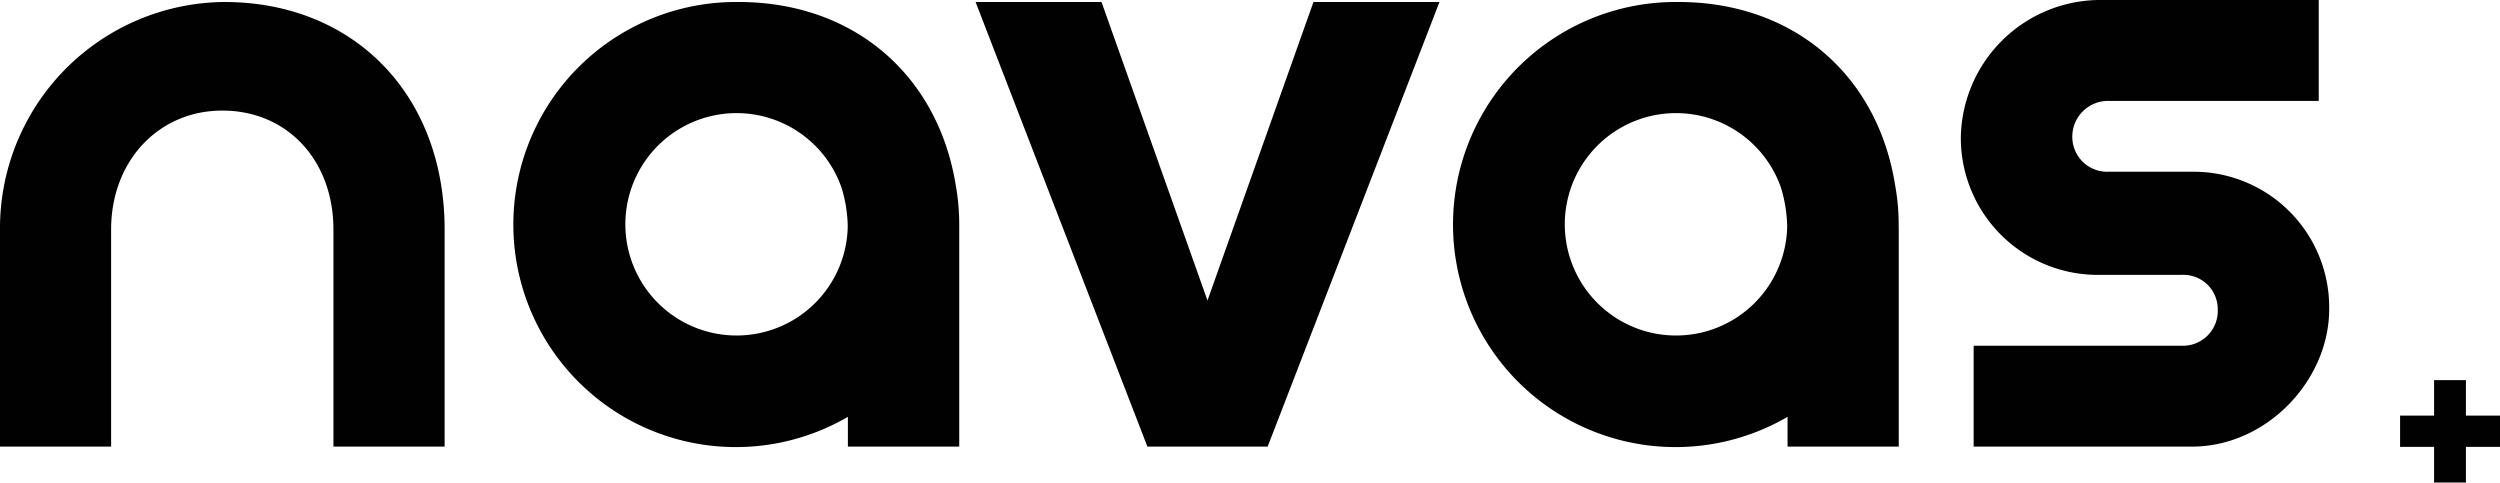
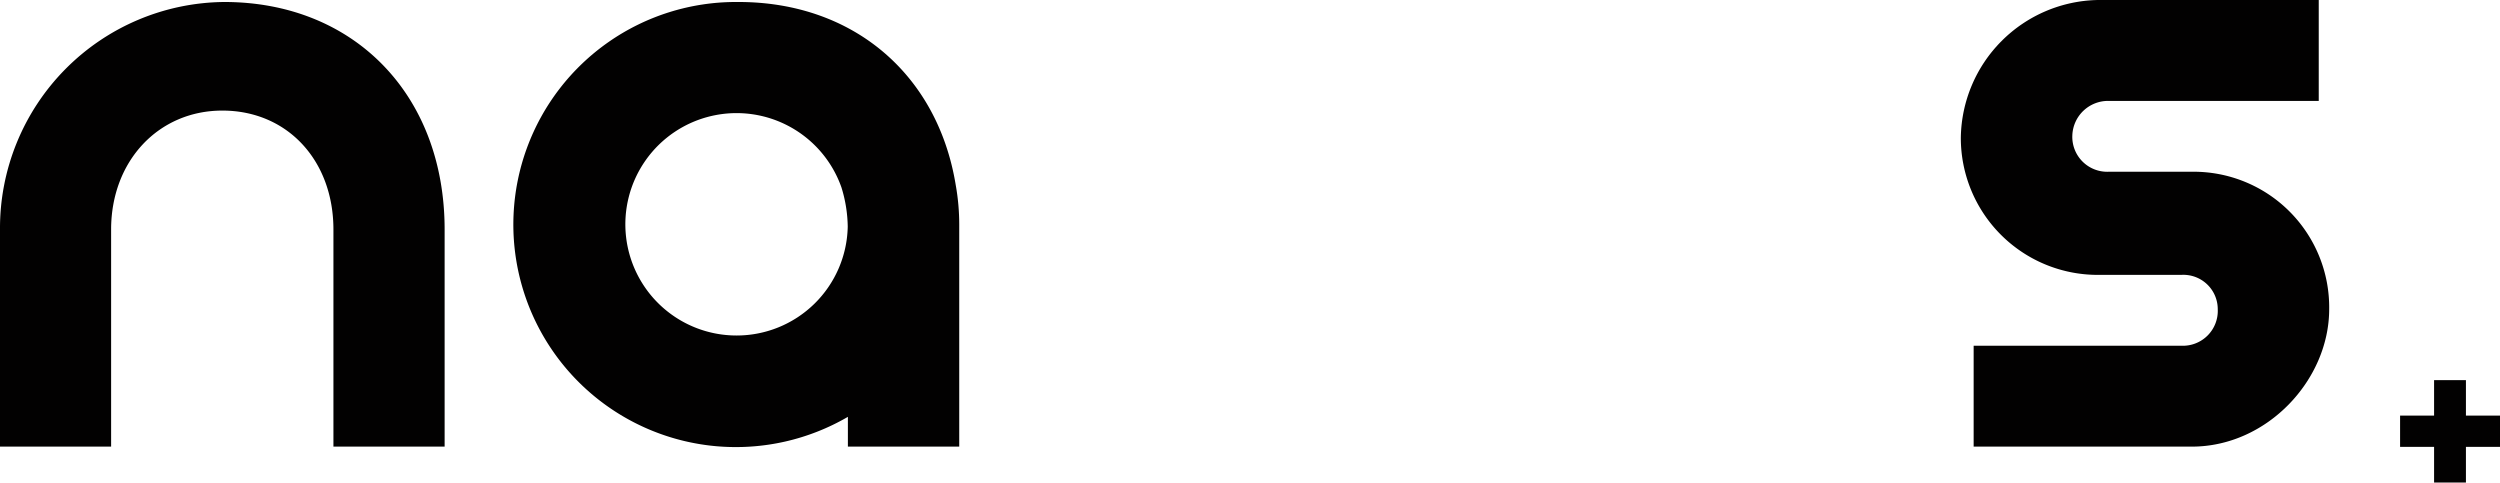
<svg xmlns="http://www.w3.org/2000/svg" viewBox="0 0 325.78 62.88">
  <defs>
    <style>.cls-1{fill:#020101;}</style>
  </defs>
  <title>Amarca-nome0</title>
  <g id="Camada_2" data-name="Camada 2">
    <g id="MARCA">
-       <path class="cls-1" d="M257.19,45.05h27A4.55,4.55,0,0,0,289,40.29a4.48,4.48,0,0,0-4.75-4.47H273.4a17.84,17.84,0,0,1-17.88-17.91A18.2,18.2,0,0,1,273.4,0h28.76V13.15H274.8a4.66,4.66,0,0,0-4.75,4.48,4.55,4.55,0,0,0,4.75,4.75h10.83a17.67,17.67,0,0,1,17.89,17.91c0,9.24-8.11,17.91-17.89,17.91H257.19Z" />
-       <polygon class="cls-1" points="171.16 0.26 157.35 39.16 143.54 0.26 127.13 0.26 149.52 58.2 165.19 58.2 187.58 0.26 171.16 0.26" />
+       <path class="cls-1" d="M257.19,45.05h27A4.55,4.55,0,0,0,289,40.29a4.48,4.48,0,0,0-4.75-4.47H273.4a17.84,17.84,0,0,1-17.88-17.91A18.2,18.2,0,0,1,273.4,0h28.76V13.15H274.8a4.66,4.66,0,0,0-4.75,4.48,4.55,4.55,0,0,0,4.75,4.75h10.83a17.67,17.67,0,0,1,17.89,17.91c0,9.24-8.11,17.91-17.89,17.91H257.19" />
      <path class="cls-1" d="M0,29.91A29.48,29.48,0,0,1,29.23.26c16.81,0,28.71,12,28.71,29.65V58.2H43.45V29.91c0-9-6-15.5-14.48-15.5-8.28,0-14.49,6.53-14.49,15.5V58.2H0Z" />
      <path class="cls-1" d="M125,29.54c0-.1,0-.2,0-.31a29.35,29.35,0,0,0-.45-5.08C122.2,9.68,111.16.26,96.25.26H96a29,29,0,1,0,14.49,54.06V58.2H125V29.91C125,29.79,125,29.66,125,29.54ZM96,43.72a14.49,14.49,0,1,1,13.65-19.3,17.94,17.94,0,0,1,.82,5.12A14.48,14.48,0,0,1,96,43.72Z" />
-       <path class="cls-1" d="M247.42,29.54c0-.1,0-.2,0-.31a28.4,28.4,0,0,0-.46-5.08C244.67,9.68,233.63.26,218.72.26h-.26a29,29,0,1,0,14.48,54.06V58.2h14.49V29.91C247.43,29.79,247.42,29.66,247.42,29.54Zm-29,14.18a14.49,14.49,0,1,1,13.65-19.3,18.29,18.29,0,0,1,.82,5.12A14.48,14.48,0,0,1,218.46,43.72Z" />
      <polygon class="cls-1" points="321.34 54.16 321.34 49.54 317.19 49.54 317.19 54.16 312.76 54.16 312.76 58.23 317.19 58.23 317.19 62.88 321.34 62.88 321.34 58.23 325.78 58.23 325.78 54.16 321.34 54.16" />
    </g>
  </g>
</svg>